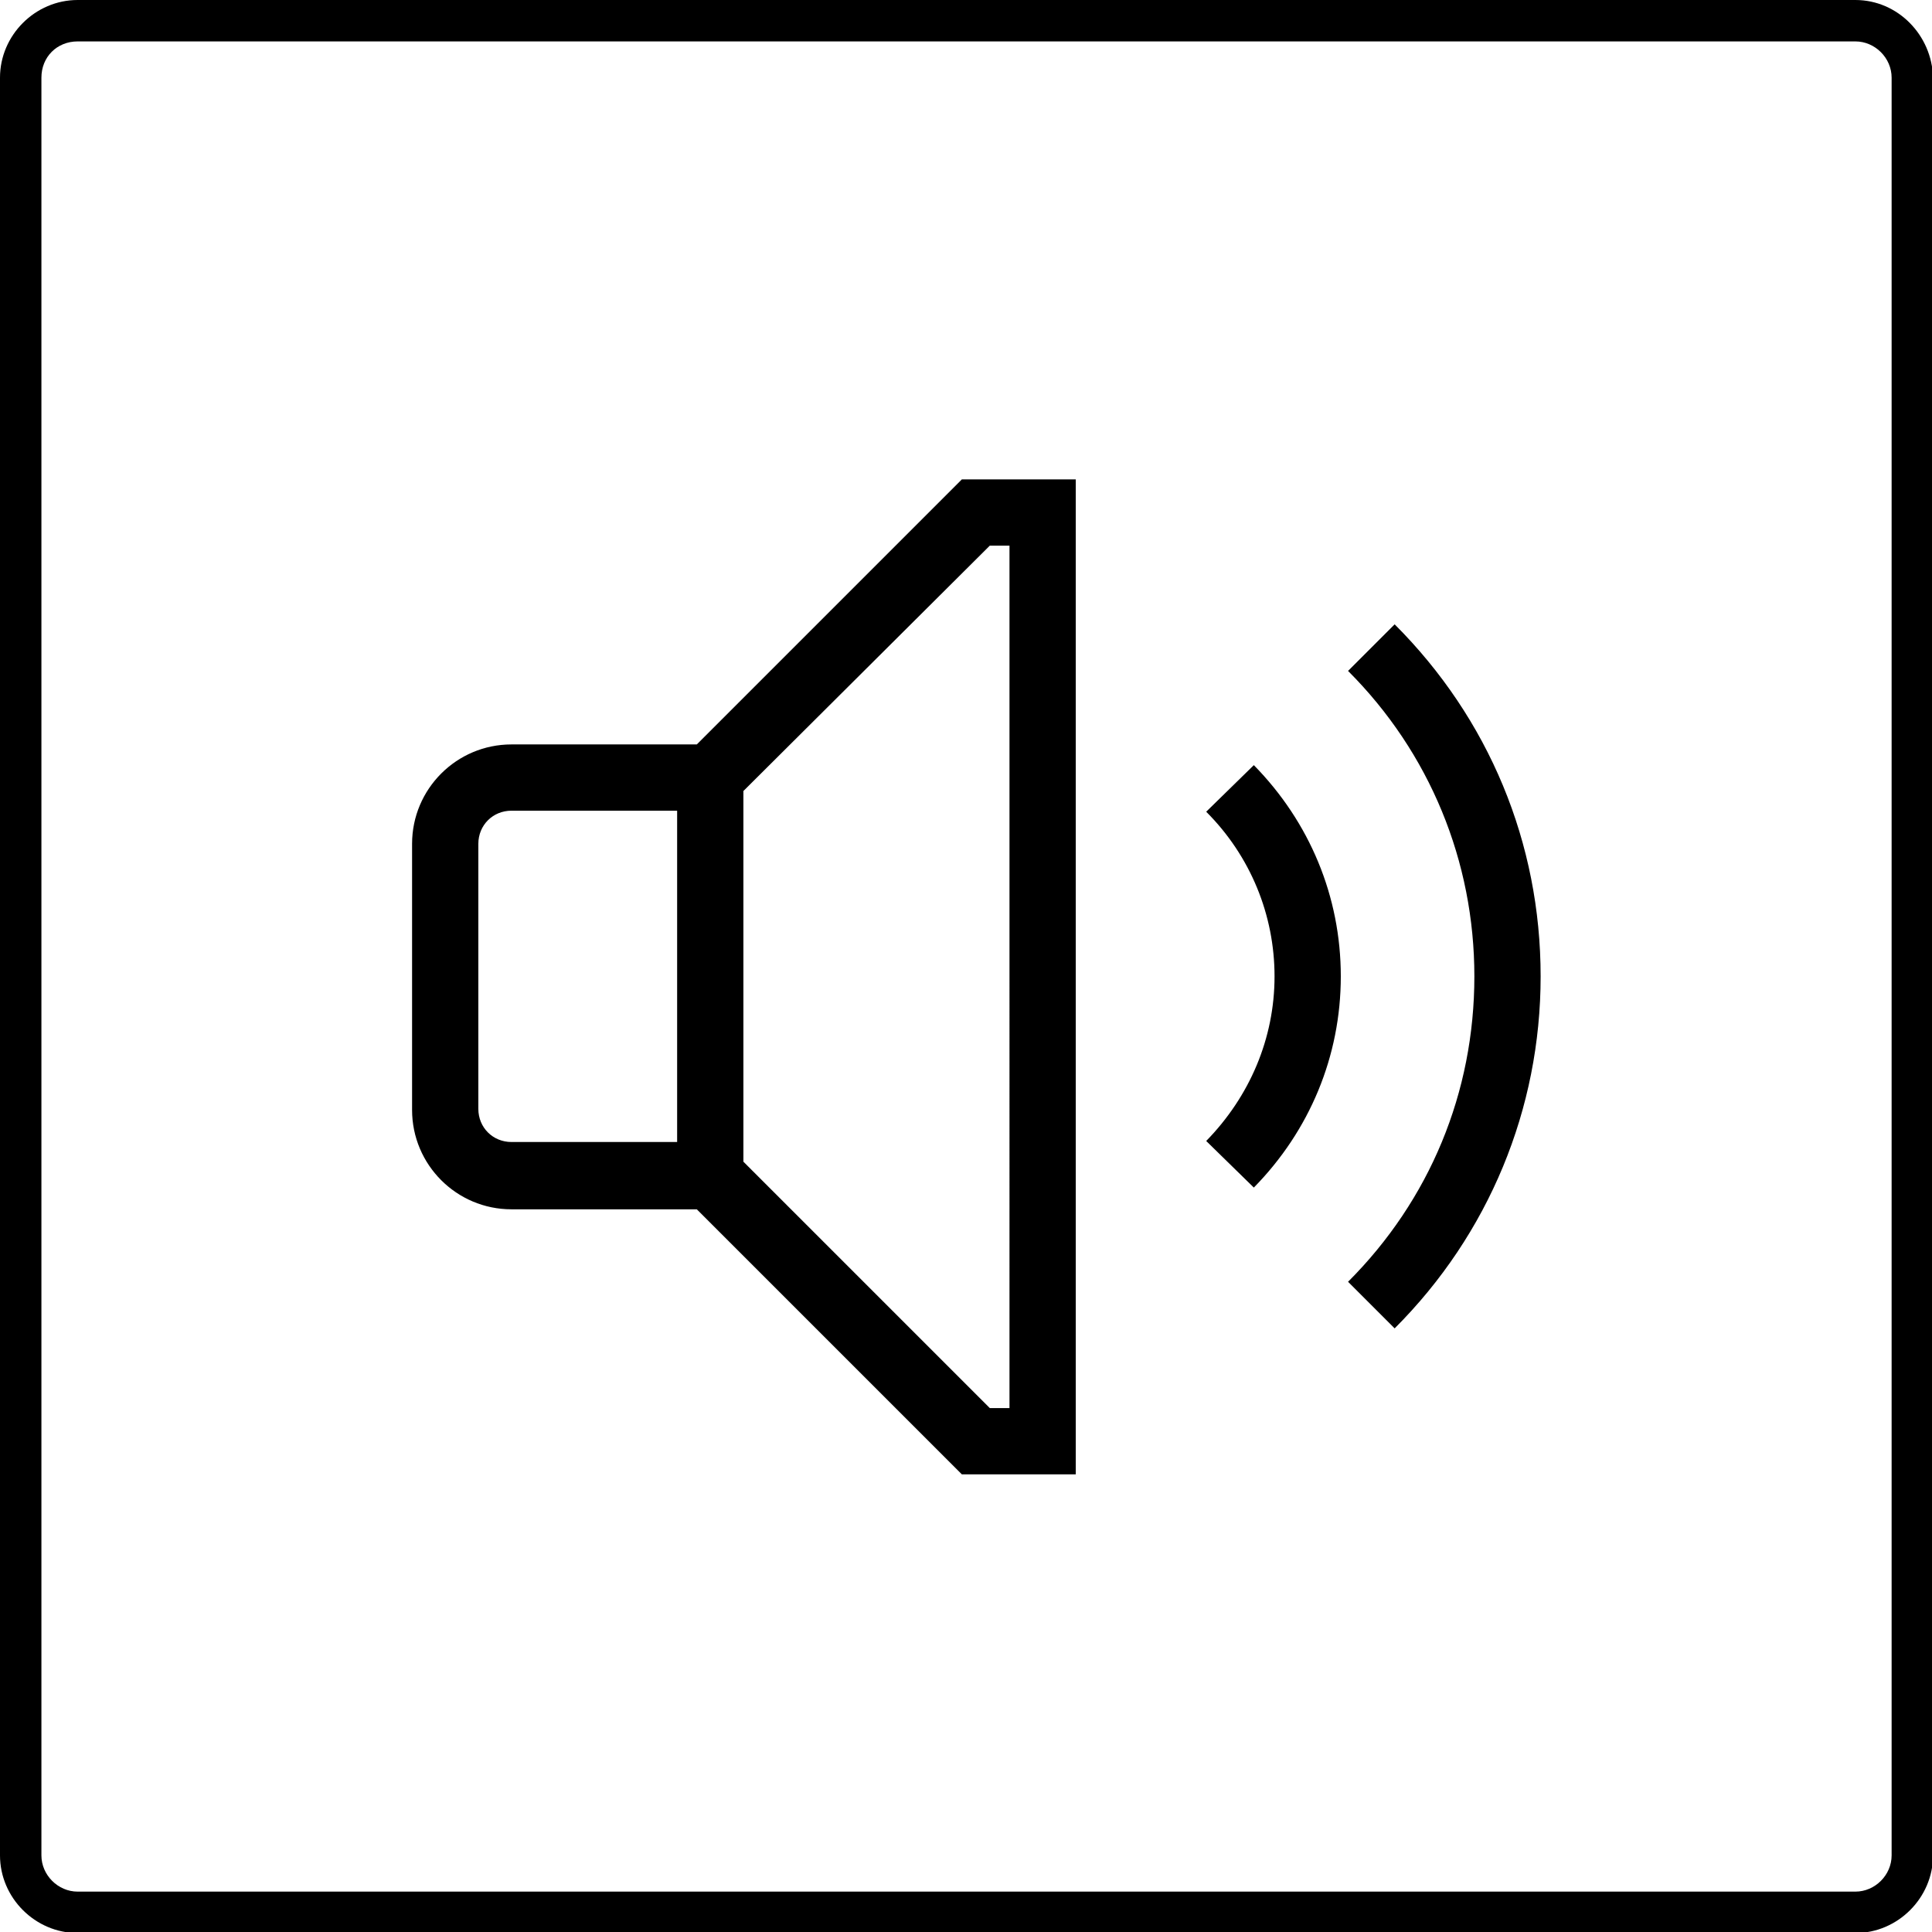
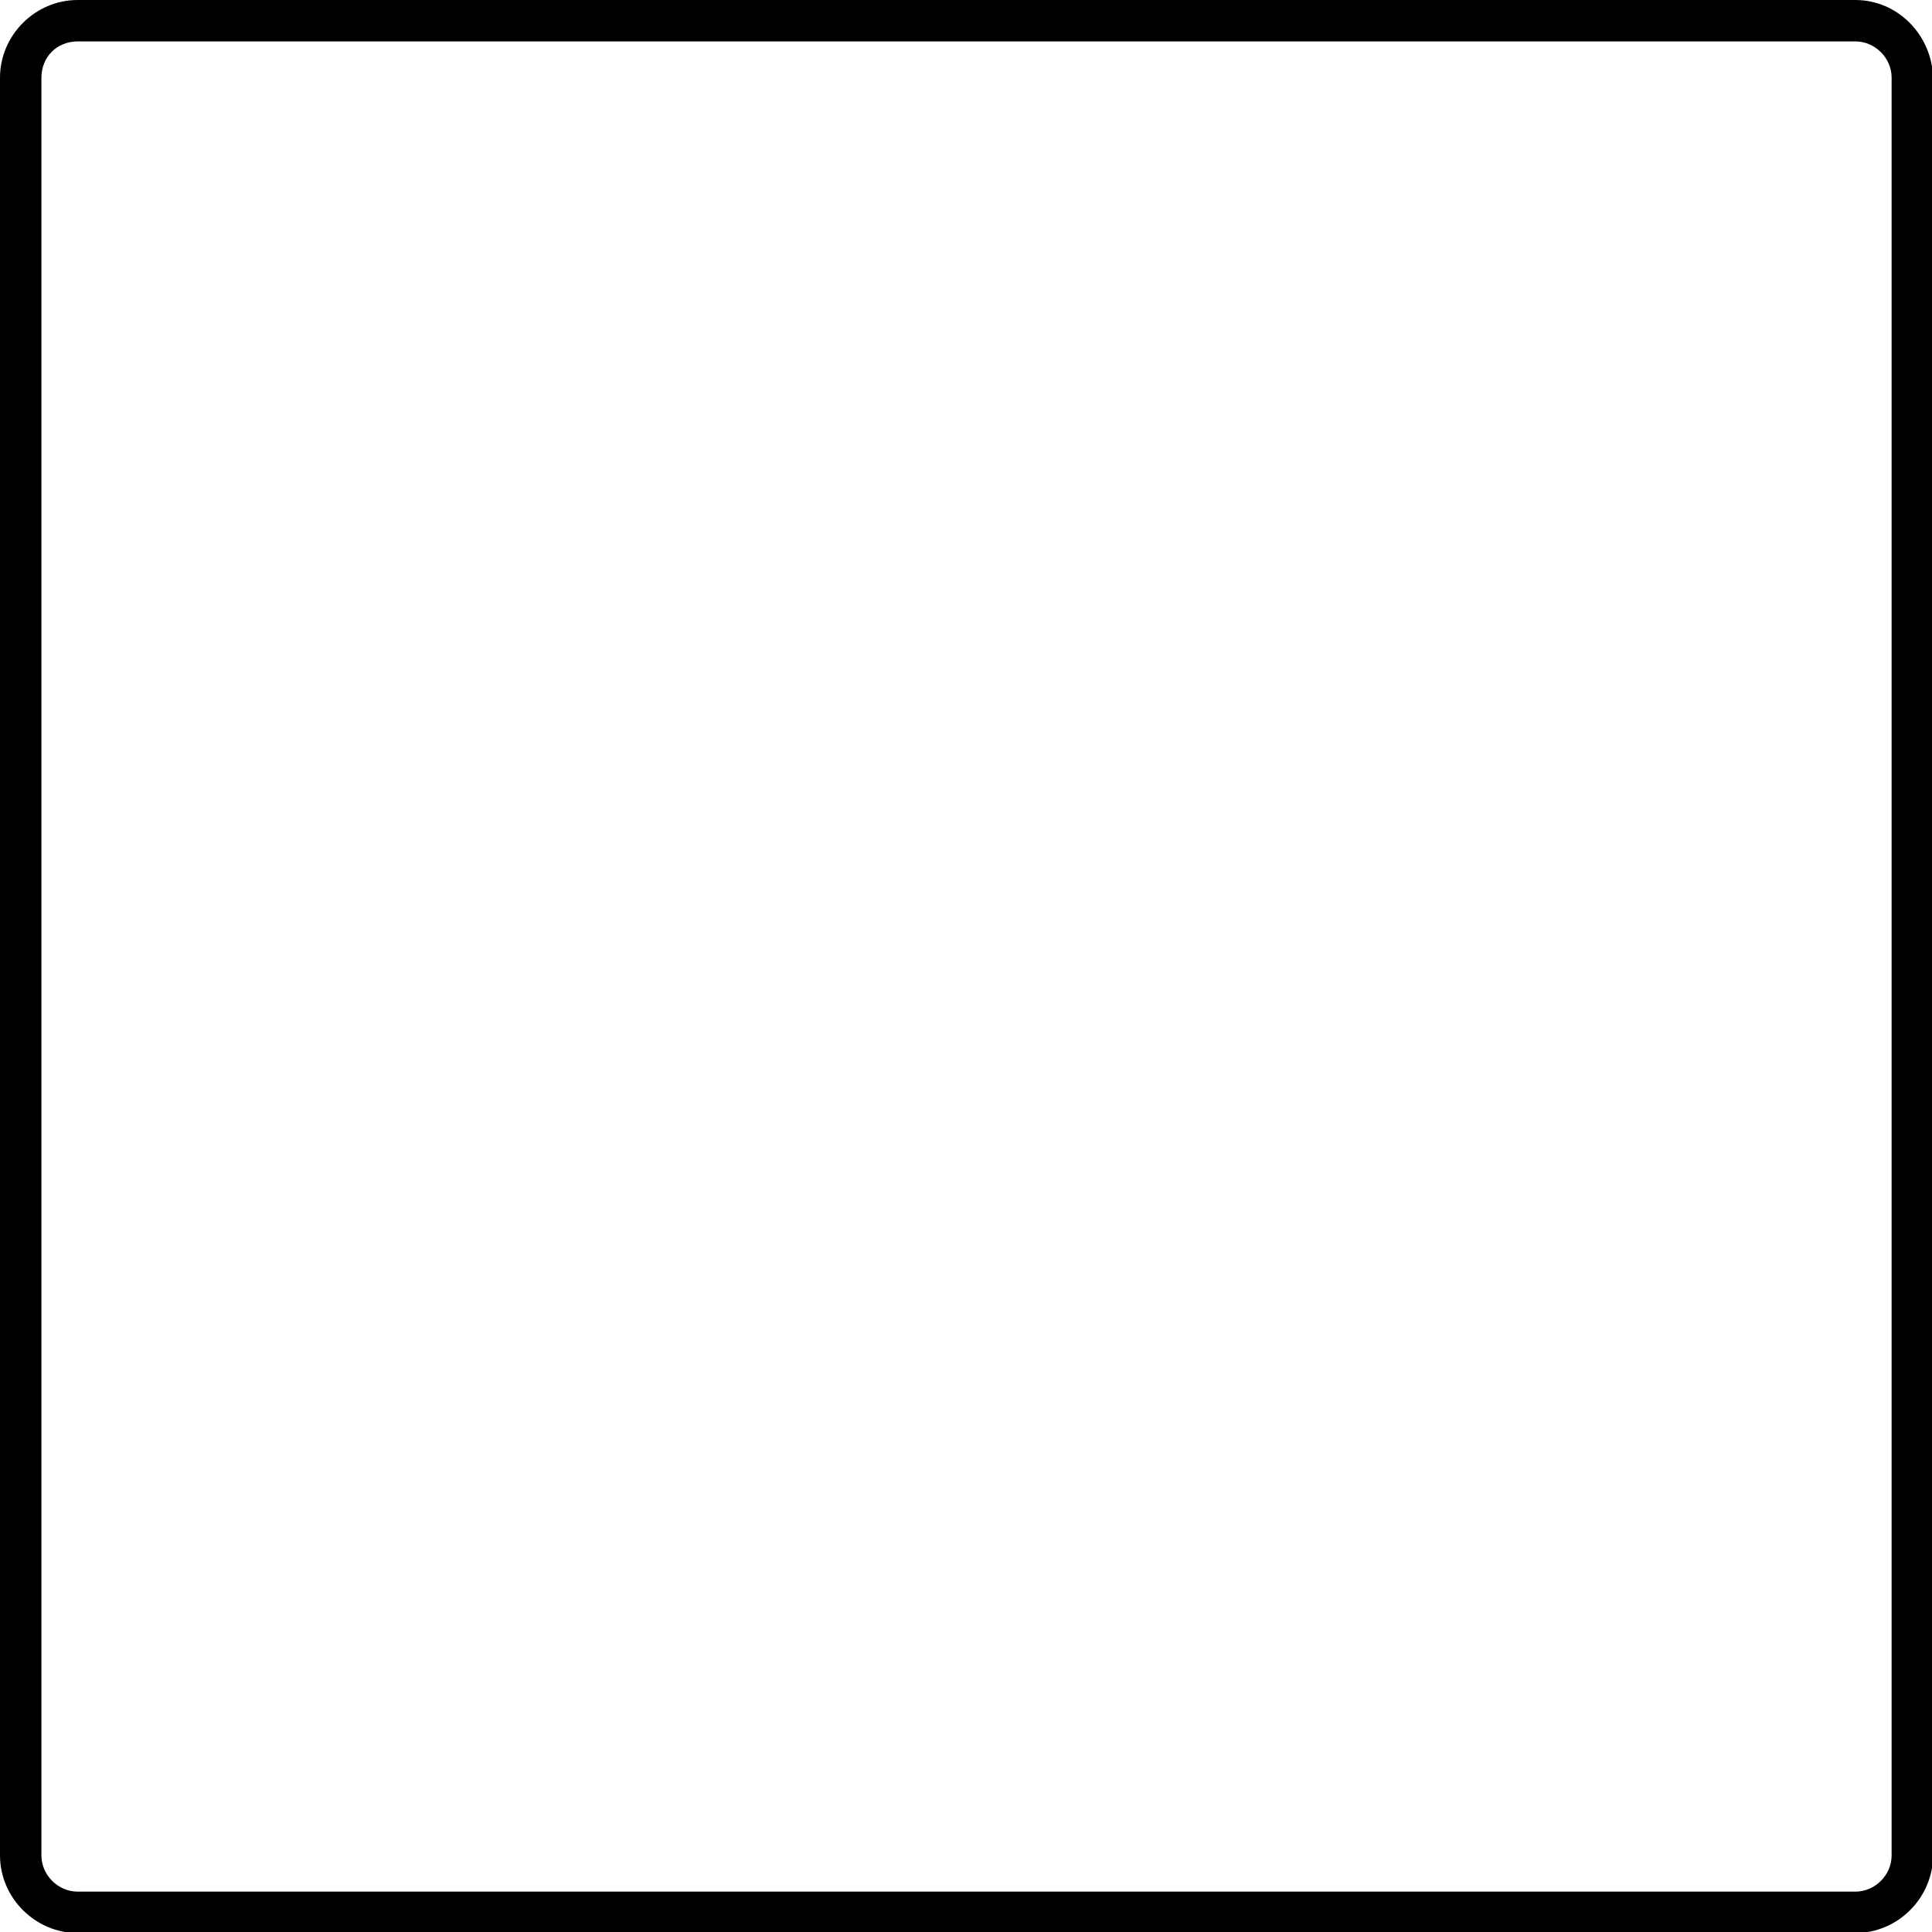
<svg xmlns="http://www.w3.org/2000/svg" version="1.1" id="Layer_1" x="0px" y="0px" viewBox="0 0 186.6 186.6" style="enable-background:new 0 0 186.6 186.6;" xml:space="preserve">
  <style type="text/css">
	.st0{fill-rule:evenodd;clip-rule:evenodd;}
</style>
  <path d="M182.7,179.2c0,1.9-1.6,3.5-3.5,3.5H7.5c-1.9,0-3.5-1.6-3.5-3.5V7.5C4,5.5,5.5,4,7.5,4h171.7c1.9,0,3.5,1.6,3.5,3.5V179.2z   M179.2,0H7.5C3.4,0,0,3.4,0,7.5v171.7c0,4.1,3.4,7.5,7.5,7.5h171.7c4.1,0,7.5-3.4,7.5-7.5V7.5C186.6,3.4,183.3,0,179.2,0" />
-   <path class="st0" d="M103.9,46.3v96.1H92.9l-25.6-25.6H49.4c-5.3,0-9.6-4.3-9.6-9.6V81.5c0-5.3,4.3-9.6,9.6-9.6h17.9l25.6-25.6  H103.9z M97.5,52.7h-1.9L71.8,76.4v35.8L95.6,136h1.9V52.7L97.5,52.7z M134.7,60.3c9.1,9.1,14.1,21.1,14.1,34c0,12.8-5,24.9-14.1,34  l-4.5-4.5c7.9-7.9,12.2-18.3,12.2-29.5c0-11.1-4.3-21.6-12.2-29.5L134.7,60.3z M121.1,73.9c5.4,5.5,8.4,12.7,8.4,20.4  s-3,14.9-8.4,20.4l-4.6-4.5c4.2-4.3,6.6-9.9,6.6-15.9c0-5.9-2.3-11.6-6.6-15.9L121.1,73.9z M65.4,78.3h-16c-1.8,0-3.2,1.4-3.2,3.2  v25.6c0,1.8,1.4,3.2,3.2,3.2h16V78.3z" />
</svg>